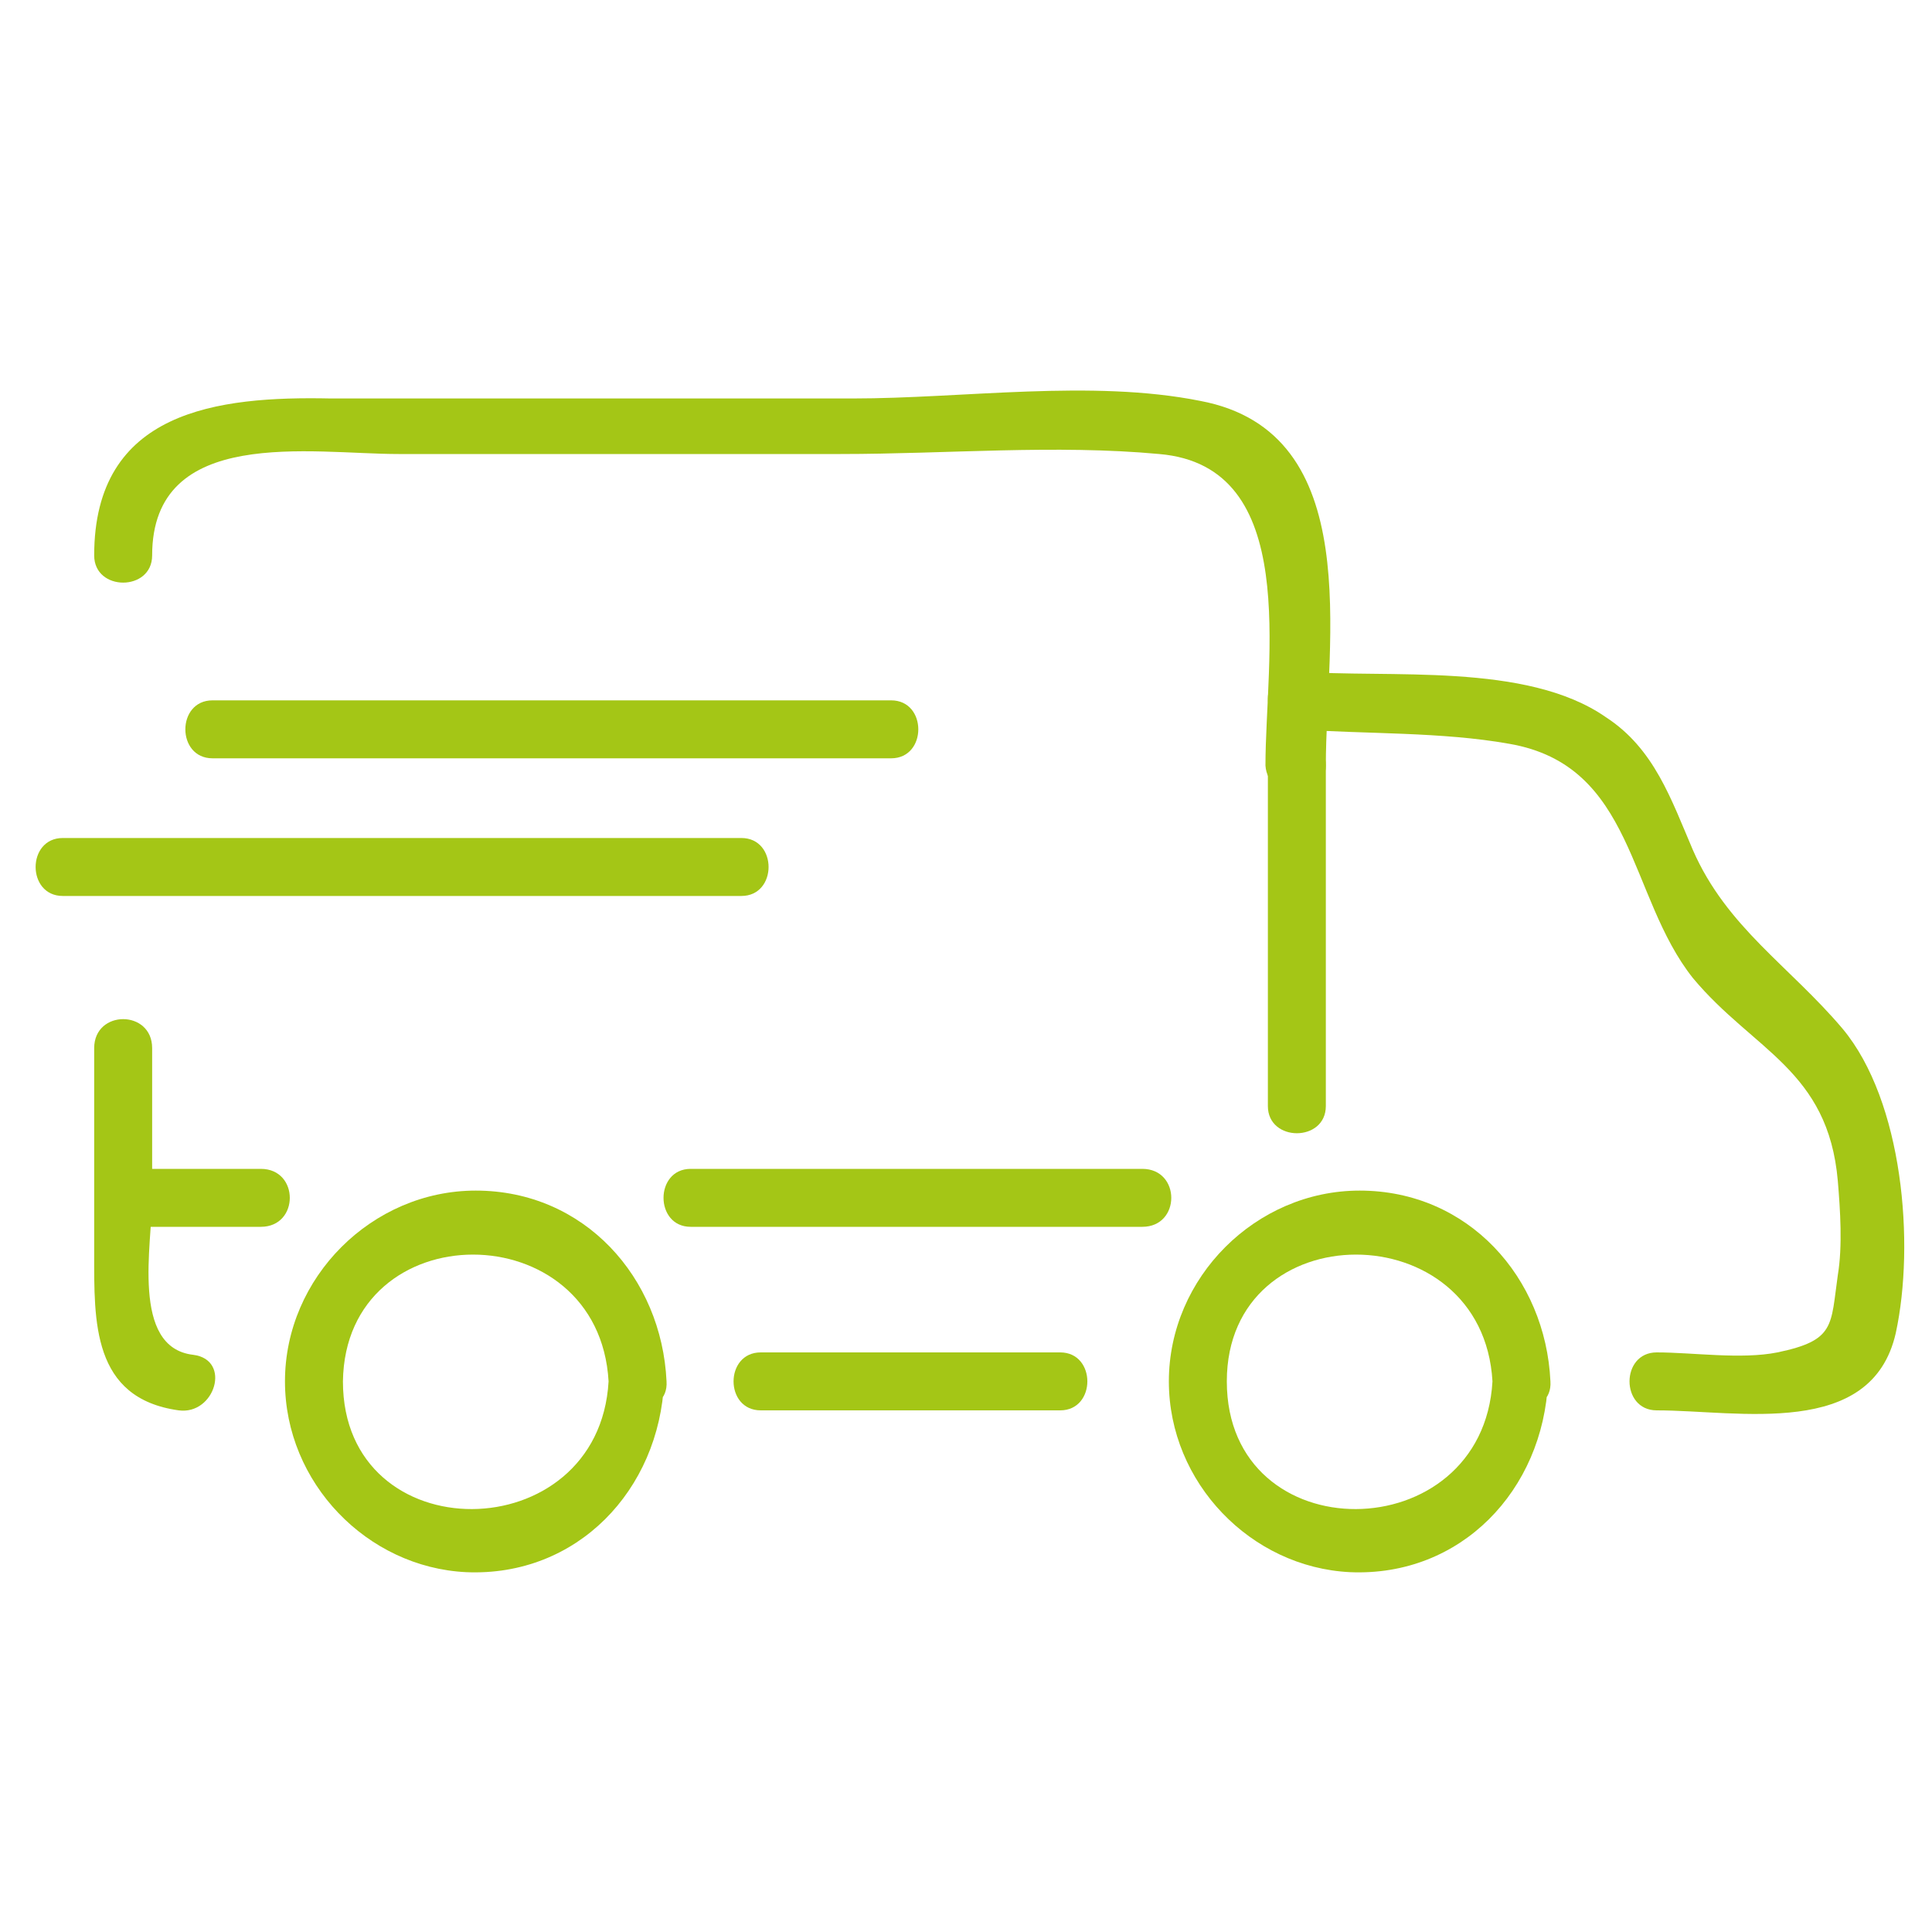
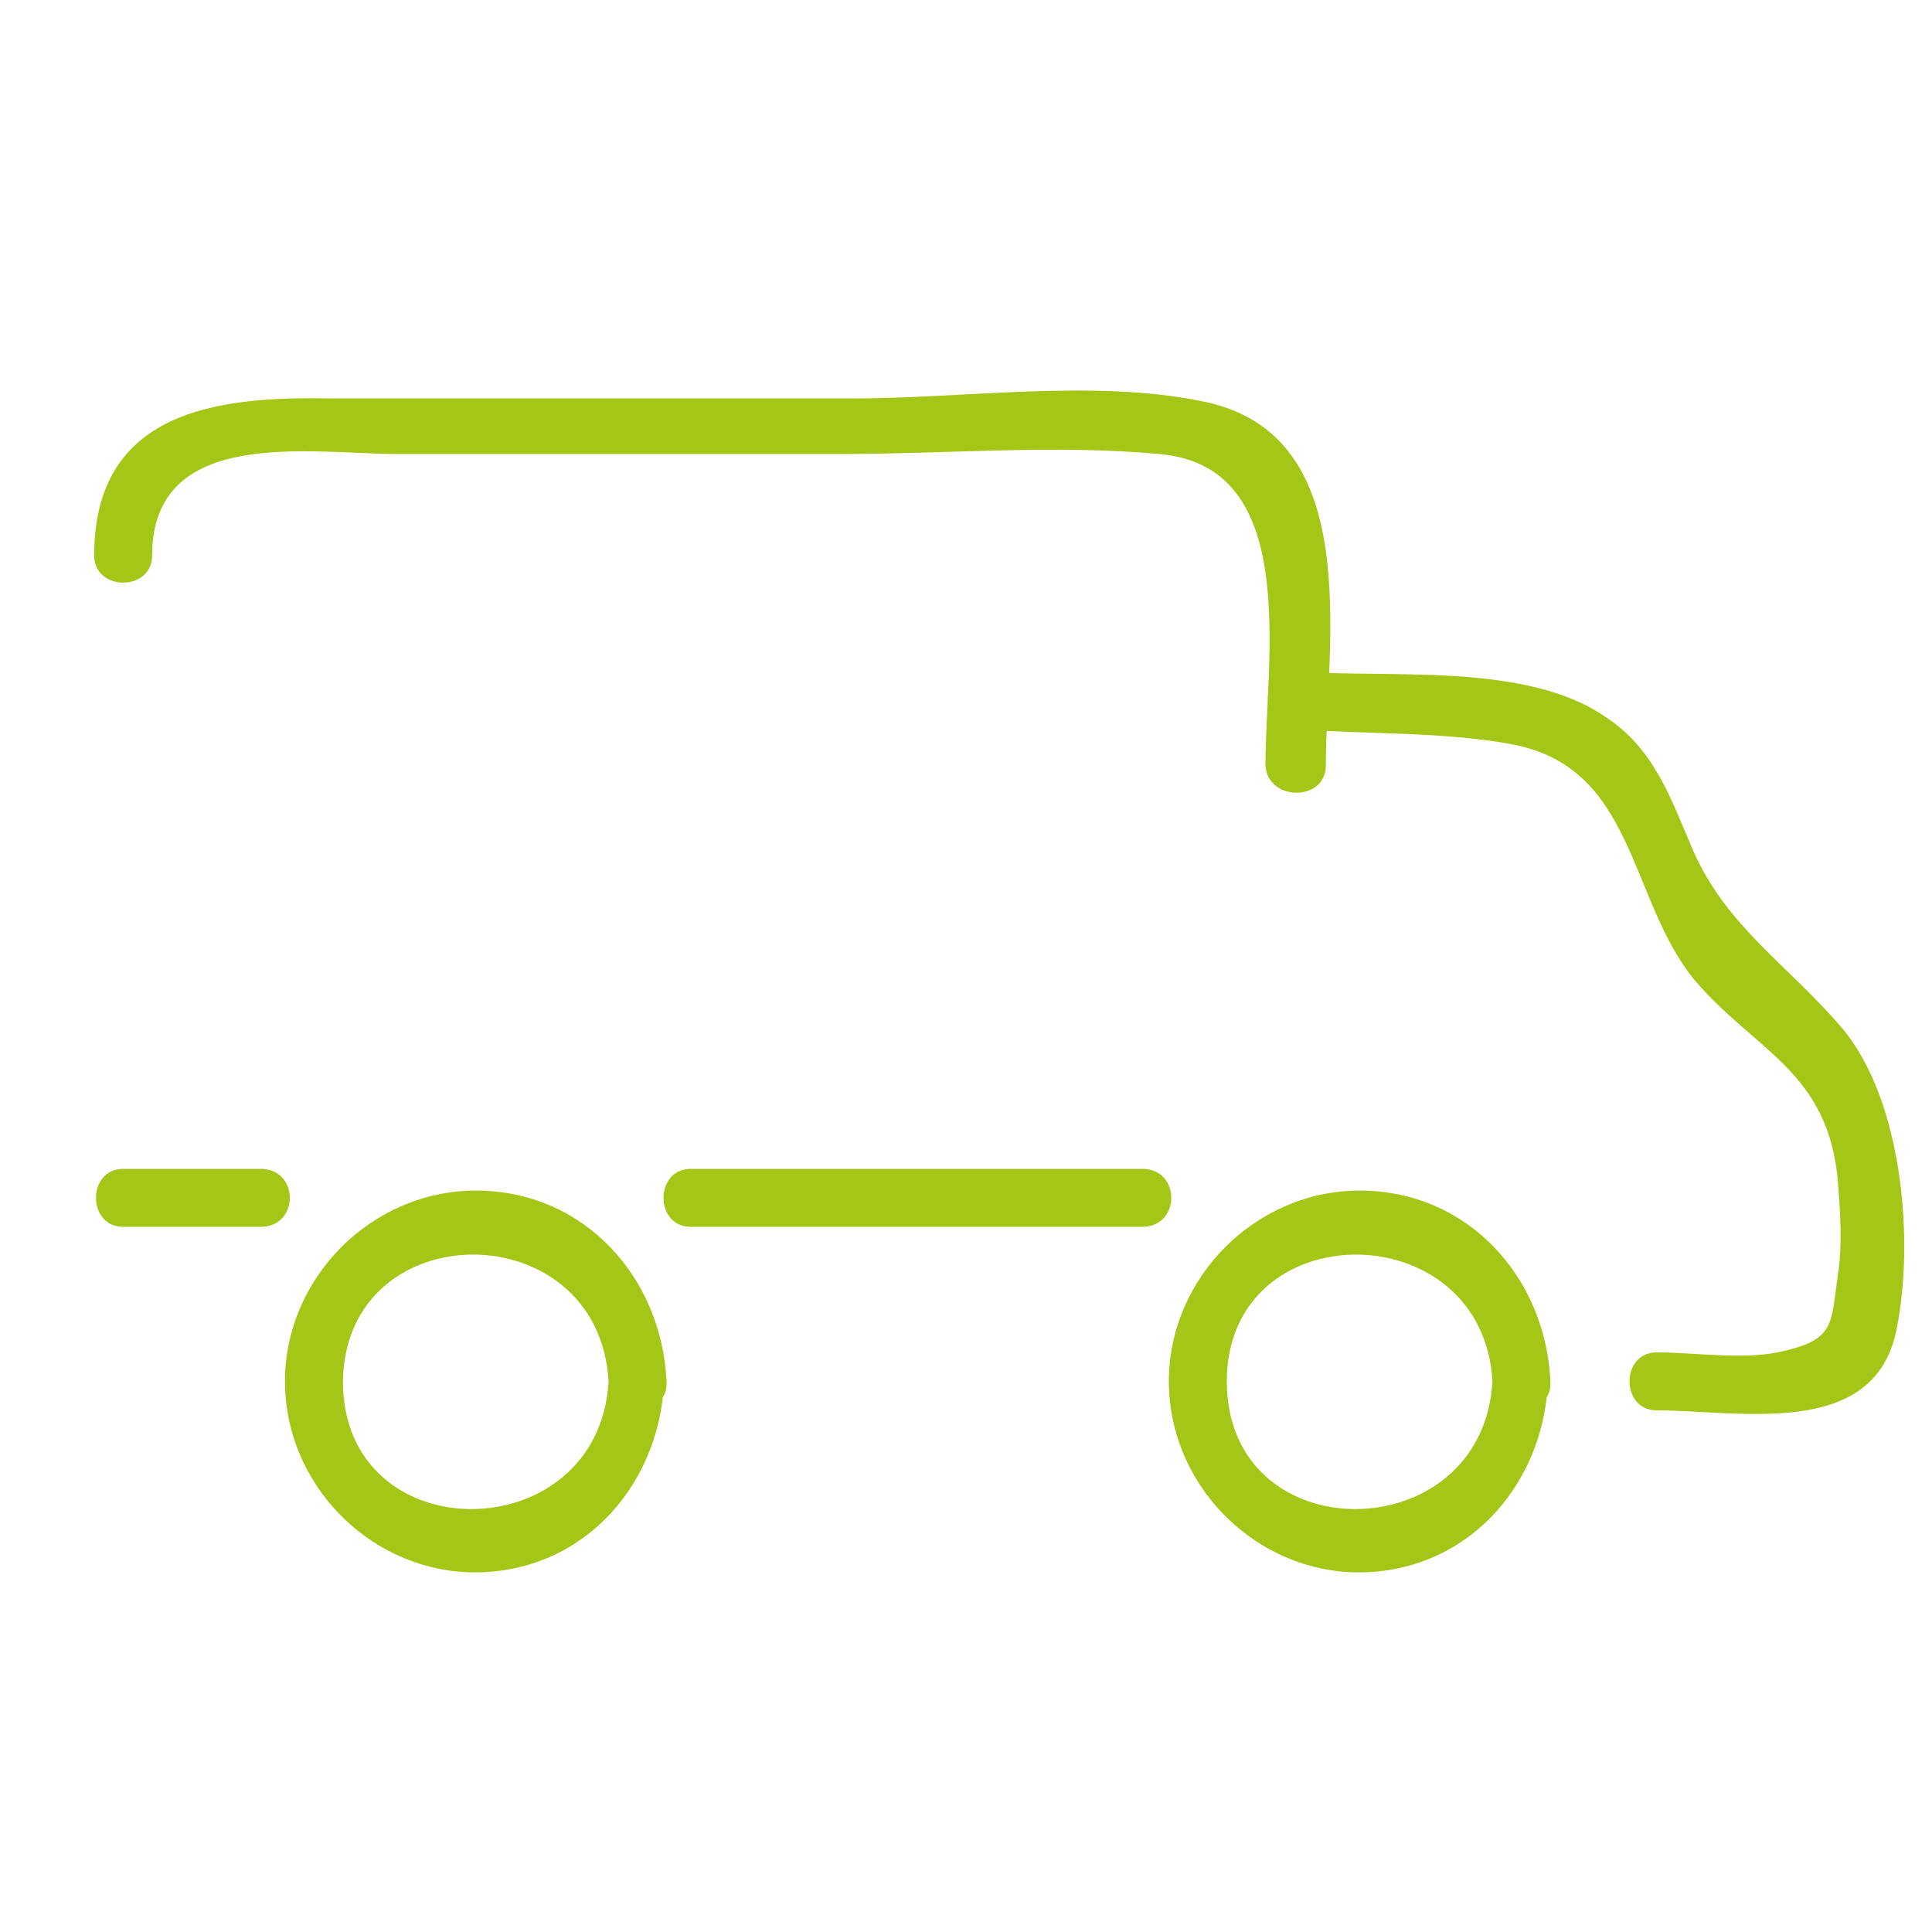
<svg xmlns="http://www.w3.org/2000/svg" version="1.1" id="Livello_1" x="0px" y="0px" viewBox="0 0 80 80" style="enable-background:new 0 0 80 80;" xml:space="preserve">
  <style type="text/css">
	.st0{fill:#A4C616;}
</style>
  <g>
    <g>
      <g>
        <g>
          <g>
            <path class="st0" d="M53.7,30.2c2.9,0.2,6,0.1,8.8,0.6c5.2,0.9,4.9,6.3,7.6,9.7c2.5,3,5.6,3.8,6,8.4c0.1,1.2,0.2,2.7,0,3.9       c-0.3,2.1-0.1,2.7-2.5,3.2c-1.5,0.3-3.5,0-5,0c-1.5,0-1.5,2.4,0,2.4c3.4,0,8.9,1.2,9.9-3.2c0.8-3.7,0.3-9.6-2.2-12.6       c-2.2-2.6-4.8-4.2-6.2-7.4c-0.9-2.1-1.6-4.2-3.6-5.5c-3.3-2.3-9-1.6-12.8-1.9C52.1,27.7,52.1,30.1,53.7,30.2L53.7,30.2z" />
          </g>
        </g>
        <g>
          <g>
-             <path class="st0" d="M3.9,43.4c0,2.8,0,5.7,0,8.5c0,2.8-0.1,6,3.5,6.5c1.5,0.2,2.2-2.1,0.6-2.3c-2.6-0.3-1.7-4.6-1.7-6.5       c0-2.1,0-4.1,0-6.2C6.3,41.8,3.9,41.8,3.9,43.4L3.9,43.4z" />
-           </g>
+             </g>
        </g>
        <g>
          <g>
            <path class="st0" d="M54.9,31.7c0-5.1,1.7-13.8-5.2-15.1c-4.5-0.9-9.8-0.1-14.4-0.1c-7.2,0-14.4,0-21.6,0C9,16.4,3.9,17,3.9,23       c0,1.5,2.4,1.5,2.4,0c0-5.4,6.6-4.2,10.2-4.2c6.1,0,12.2,0,18.3,0c4.4,0,8.9-0.4,13.2,0c5.9,0.5,4.4,8.5,4.4,12.9       C52.5,33.2,54.9,33.2,54.9,31.7L54.9,31.7z" />
          </g>
        </g>
        <g>
          <g>
-             <path class="st0" d="M52.5,31.7c0,4.7,0,9.4,0,14.1c0,1.5,2.4,1.5,2.4,0c0-4.7,0-9.4,0-14.1C54.9,30.1,52.5,30.1,52.5,31.7       L52.5,31.7z" />
-           </g>
+             </g>
        </g>
      </g>
      <g>
        <g>
-           <path class="st0" d="M31.5,58.4c4.1,0,8.3,0,12.4,0c1.5,0,1.5-2.4,0-2.4c-4.1,0-8.3,0-12.4,0C30,56,30,58.4,31.5,58.4L31.5,58.4      z" />
-         </g>
+           </g>
      </g>
      <g>
        <g>
          <path class="st0" d="M10.8,48.4c-1.9,0-3.8,0-5.7,0c-1.5,0-1.5,2.4,0,2.4c1.9,0,3.8,0,5.7,0C12.4,50.8,12.4,48.4,10.8,48.4      L10.8,48.4z" />
        </g>
      </g>
      <g>
        <g>
          <path class="st0" d="M47.3,48.4c-6.2,0-12.4,0-18.7,0c-1.5,0-1.5,2.4,0,2.4c6.2,0,12.4,0,18.7,0C48.9,50.8,48.9,48.4,47.3,48.4      L47.3,48.4z" />
        </g>
      </g>
    </g>
    <g>
      <g>
-         <path class="st0" d="M8.8,31.4c9.4,0,18.7,0,28.1,0c1.5,0,1.5-2.4,0-2.4c-9.4,0-18.7,0-28.1,0C7.3,29,7.3,31.4,8.8,31.4L8.8,31.4     z" />
-       </g>
+         </g>
    </g>
    <g>
      <g>
-         <path class="st0" d="M2.6,37.1c9.4,0,18.7,0,28.1,0c1.5,0,1.5-2.4,0-2.4c-9.4,0-18.7,0-28.1,0C1.1,34.7,1.1,37.1,2.6,37.1     L2.6,37.1z" />
-       </g>
+         </g>
    </g>
    <g>
      <g>
        <path class="st0" d="M25.2,57.2c-0.4,7-11,7.1-11,0C14.3,50.2,24.8,50.2,25.2,57.2c0.1,1.5,2.5,1.5,2.4,0     c-0.2-4.3-3.4-7.9-7.9-7.9c-4.3,0-7.9,3.6-7.9,7.9c0,4.2,3.4,7.7,7.5,7.9c4.6,0.2,8-3.4,8.2-7.9C27.7,55.7,25.3,55.7,25.2,57.2z" />
      </g>
    </g>
    <g>
      <g>
        <path class="st0" d="M61.8,57.2c-0.4,7-11,7.1-11,0C50.8,50.2,61.4,50.2,61.8,57.2c0.1,1.5,2.5,1.5,2.4,0     c-0.2-4.3-3.4-7.9-7.9-7.9c-4.3,0-7.9,3.6-7.9,7.9c0,4.2,3.4,7.7,7.5,7.9c4.6,0.2,8-3.4,8.2-7.9C64.3,55.7,61.9,55.7,61.8,57.2z" />
      </g>
    </g>
  </g>
</svg>